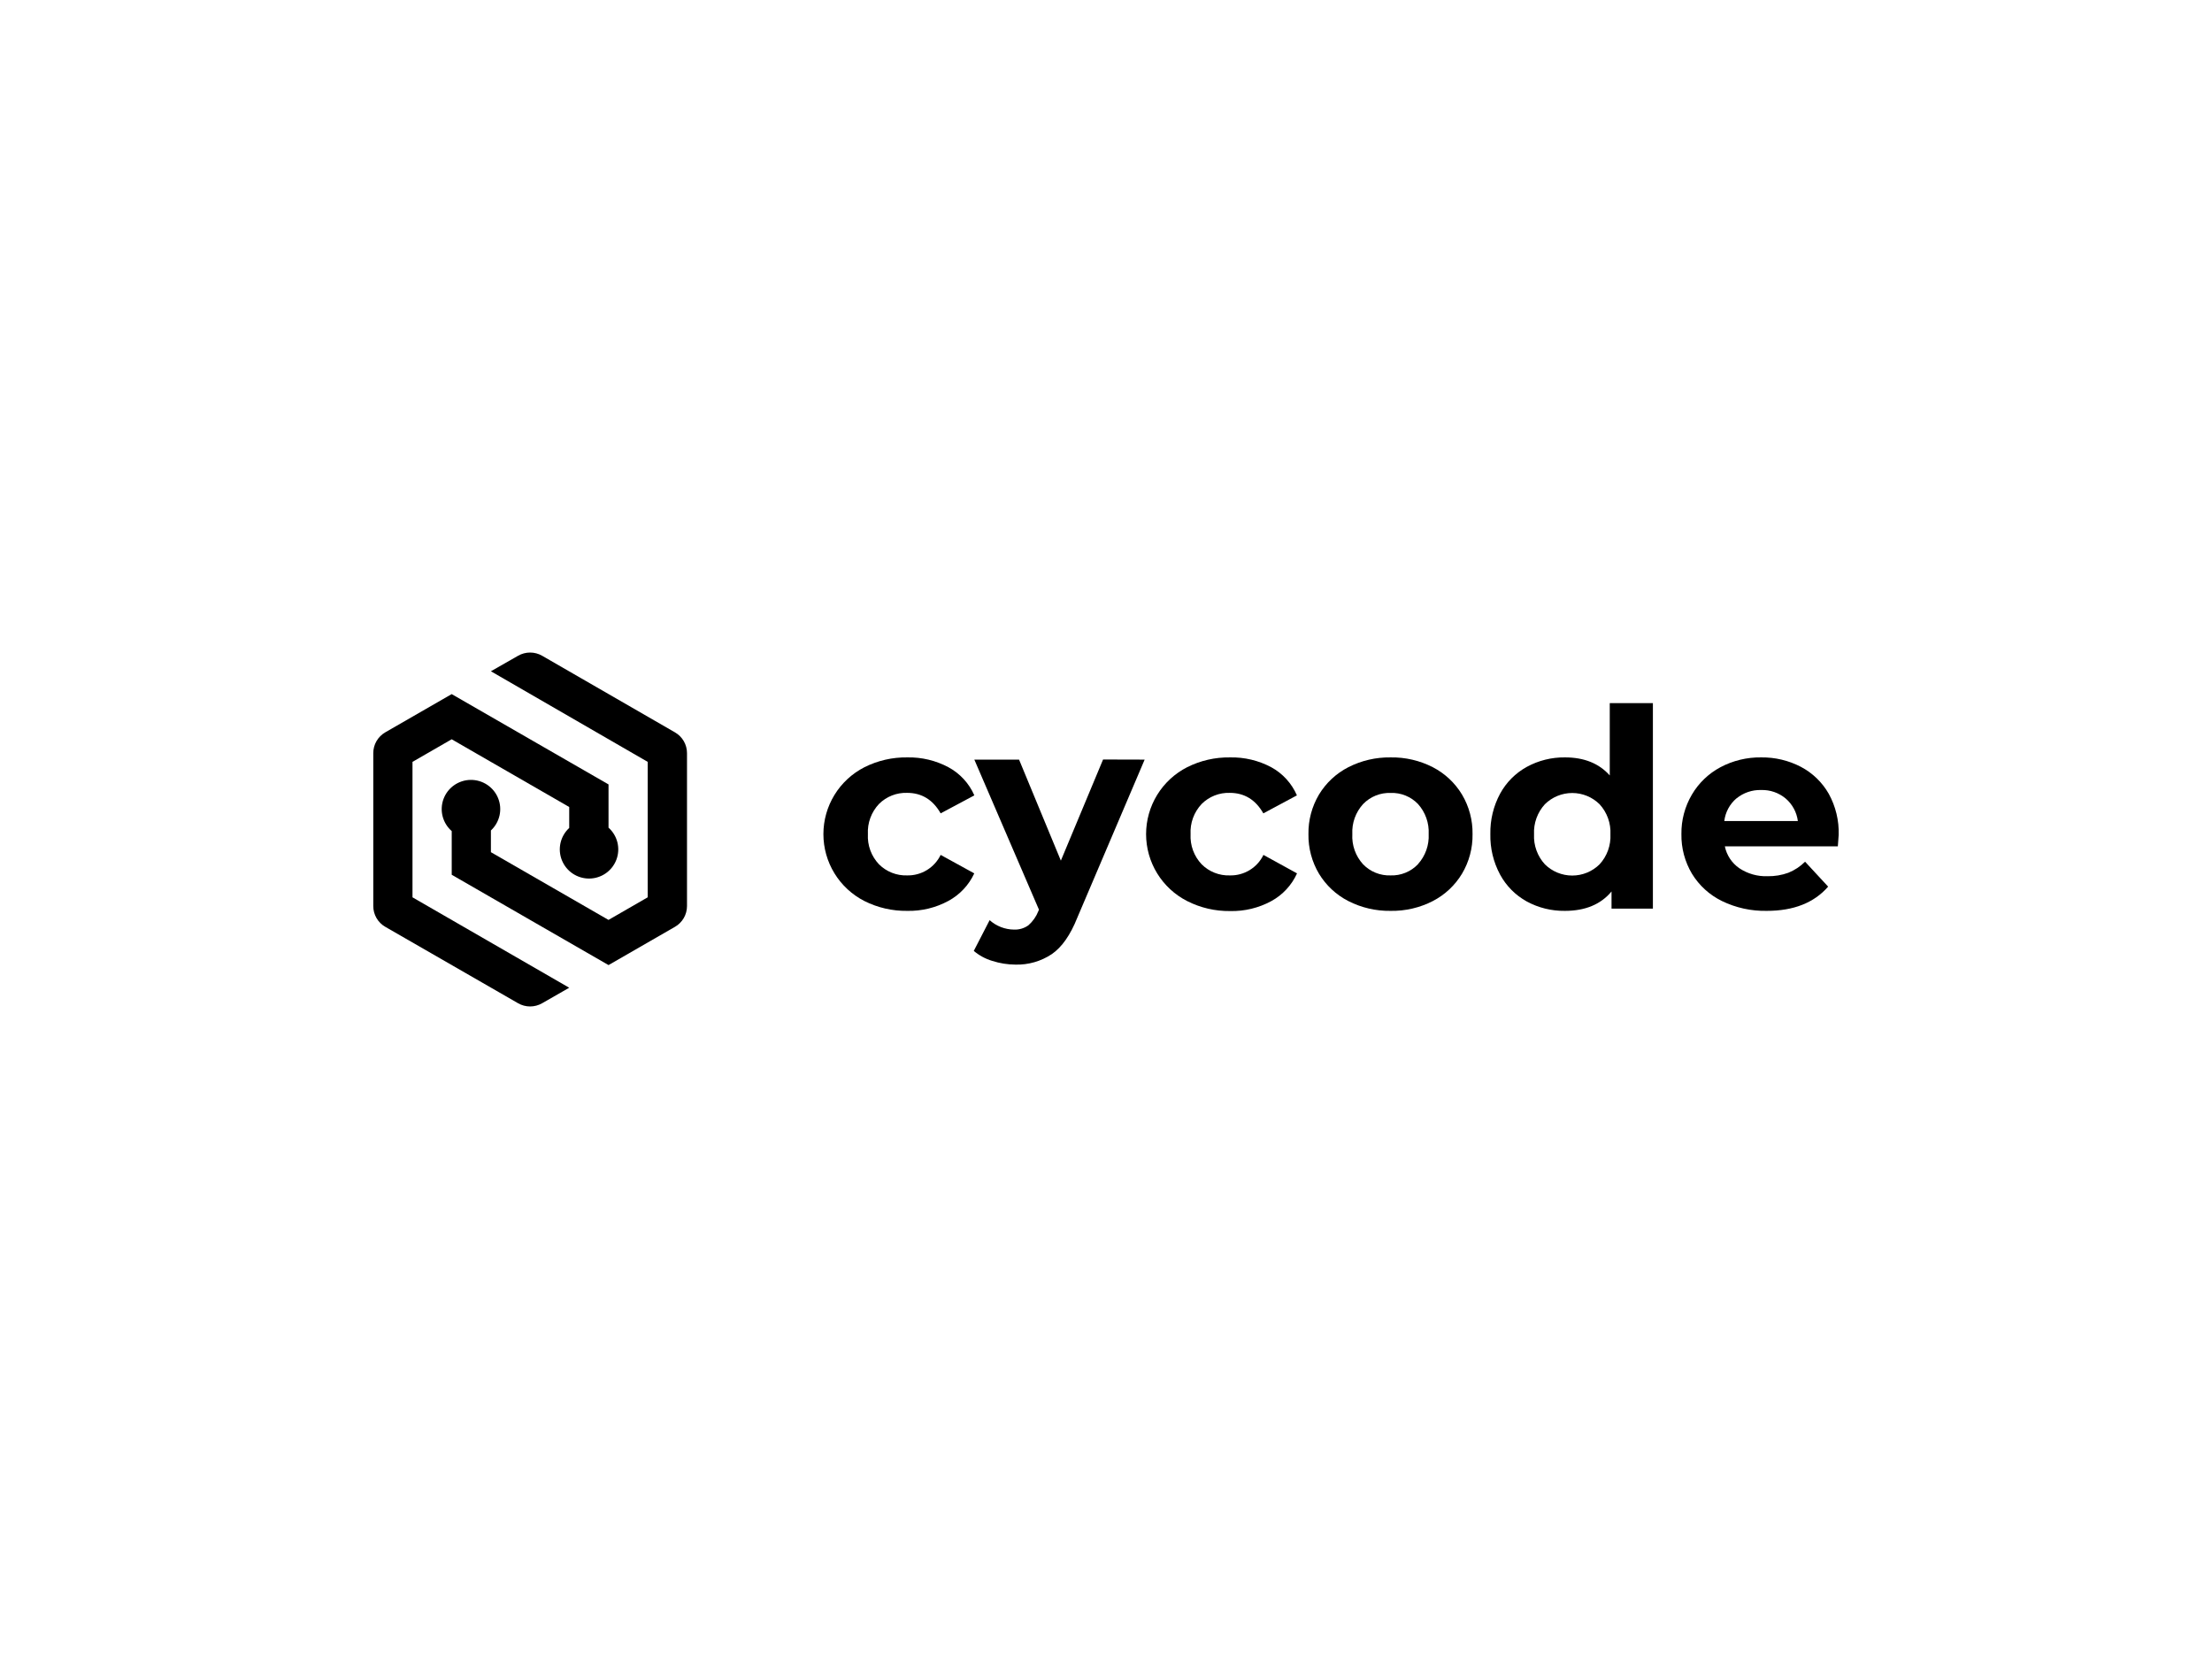
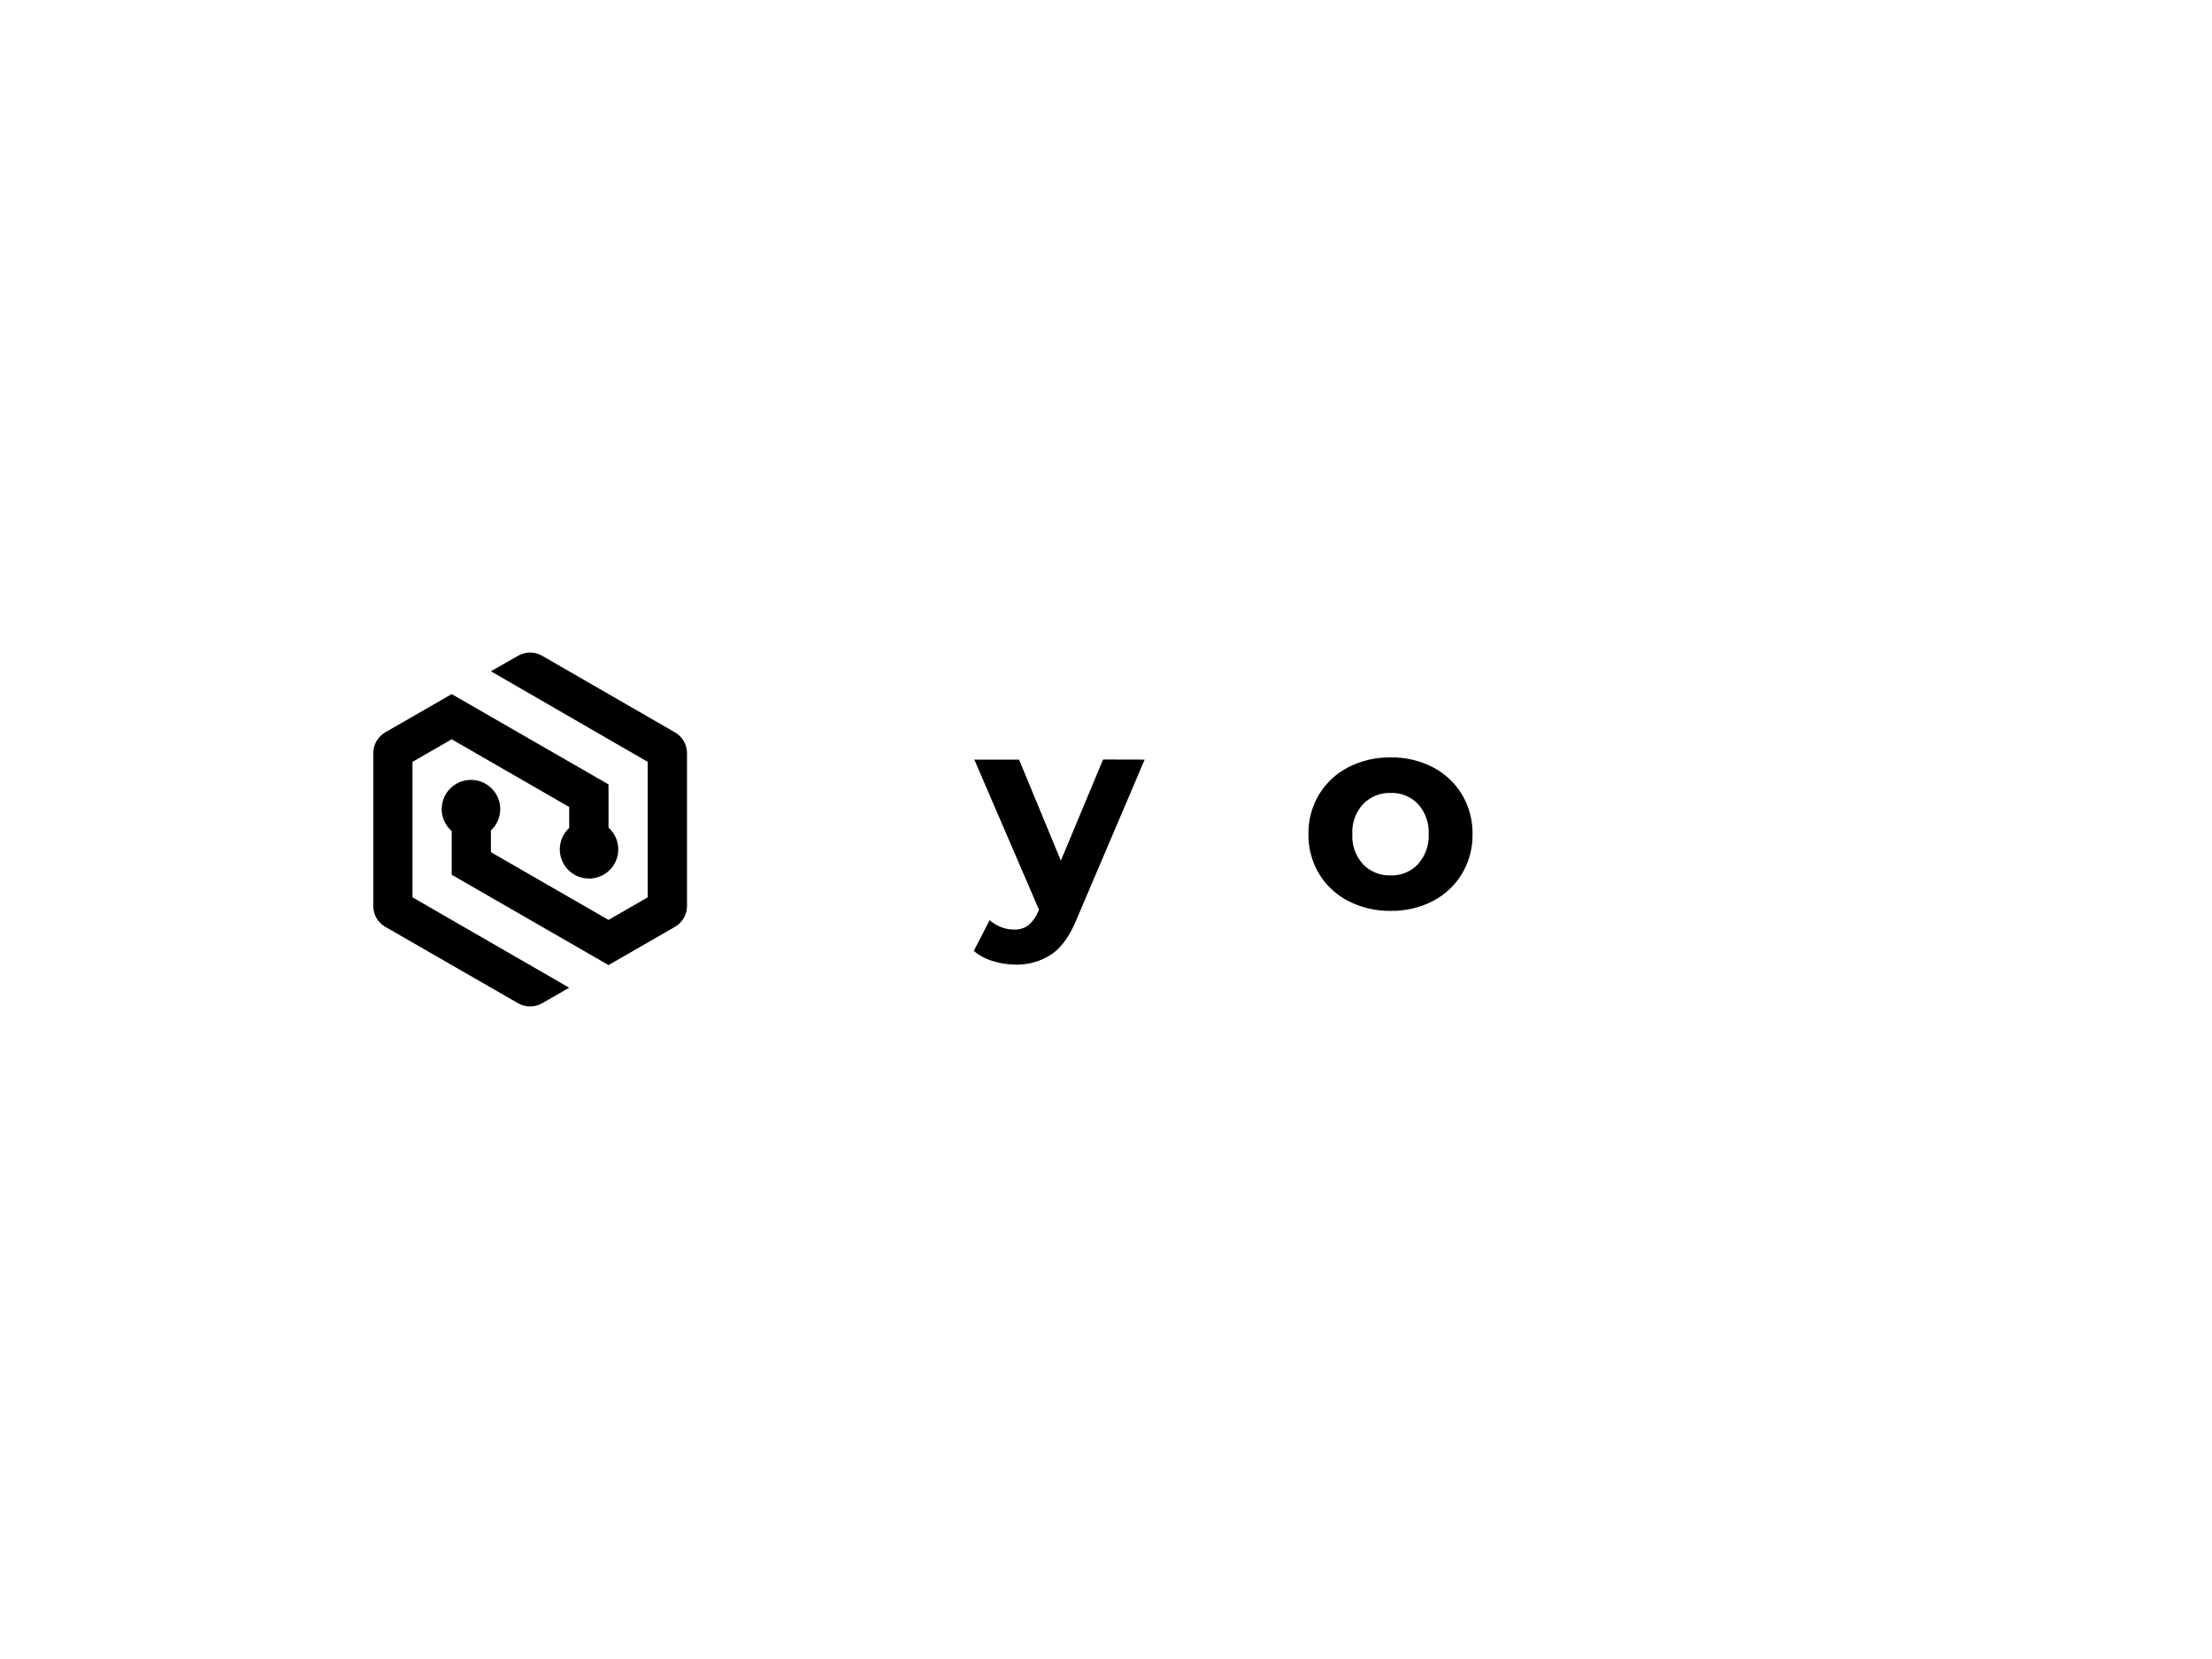
<svg xmlns="http://www.w3.org/2000/svg" width="800" height="600" viewBox="0 0 800 600" fill="none">
-   <path d="M312.628 325.873C308.163 323.593 304.414 320.127 301.797 315.858C299.179 311.588 297.794 306.68 297.794 301.675C297.794 296.671 299.179 291.763 301.797 287.493C304.414 283.224 308.163 279.758 312.628 277.477C317.438 275.06 322.763 273.84 328.148 273.924C333.326 273.816 338.445 275.04 343.012 277.477C347.186 279.734 350.485 283.316 352.385 287.656L340.2 294.162C337.388 289.219 333.339 286.748 328.054 286.748C326.178 286.689 324.309 287.014 322.563 287.703C320.818 288.392 319.232 289.431 317.904 290.755C316.528 292.21 315.462 293.929 314.772 295.807C314.081 297.686 313.78 299.684 313.887 301.682C313.777 303.678 314.077 305.676 314.768 307.552C315.459 309.429 316.526 311.145 317.904 312.596C319.232 313.92 320.818 314.959 322.563 315.648C324.309 316.337 326.178 316.662 328.054 316.603C330.579 316.661 333.066 315.993 335.22 314.678C337.374 313.363 339.102 311.458 340.2 309.189L352.358 315.868C350.4 320.104 347.121 323.595 343.012 325.82C338.441 328.303 333.298 329.547 328.095 329.427C322.728 329.502 317.422 328.283 312.628 325.873Z" fill="black" />
  <path d="M413.979 274.725L389.608 331.924C387.126 338.158 384.064 342.535 380.422 345.055C376.522 347.666 371.901 348.997 367.206 348.862C364.377 348.842 361.569 348.392 358.877 347.526C356.417 346.797 354.137 345.564 352.182 343.906L357.913 332.793C359.125 333.87 360.522 334.72 362.037 335.304C363.529 335.878 365.111 336.181 366.71 336.199C368.576 336.281 370.415 335.735 371.933 334.649C373.532 333.242 374.772 331.475 375.548 329.493L375.749 328.985L352.382 274.725H368.558L383.676 311.259L398.941 274.685L413.979 274.725Z" fill="black" />
-   <path d="M429.331 325.875C424.865 323.594 421.117 320.128 418.499 315.859C415.882 311.589 414.497 306.681 414.497 301.677C414.497 296.672 415.882 291.764 418.499 287.494C421.117 283.225 424.865 279.759 429.331 277.479C434.14 275.061 439.466 273.841 444.851 273.925C450.047 273.808 455.185 275.032 459.768 277.479C463.911 279.745 467.177 283.328 469.047 287.657L456.902 294.163C454.09 289.22 450.037 286.749 444.743 286.749C442.869 286.691 441.003 287.017 439.26 287.707C437.516 288.396 435.933 289.434 434.607 290.756C433.231 292.211 432.165 293.93 431.474 295.809C430.784 297.687 430.483 299.685 430.59 301.683C430.48 303.679 430.78 305.677 431.47 307.553C432.161 309.43 433.228 311.146 434.607 312.597C435.938 313.924 437.528 314.965 439.278 315.655C441.029 316.344 442.903 316.667 444.784 316.604C447.31 316.665 449.801 315.998 451.957 314.683C454.113 313.368 455.844 311.461 456.942 309.19L469.087 315.869C467.164 320.124 463.908 323.64 459.808 325.888C455.237 328.371 450.094 329.615 444.891 329.495C439.487 329.564 434.147 328.322 429.331 325.875Z" fill="black" />
  <path d="M487.627 325.874C483.248 323.625 479.581 320.208 477.035 316.002C474.458 311.674 473.136 306.716 473.219 301.683C473.136 296.645 474.457 291.683 477.035 287.349C479.581 283.144 483.248 279.727 487.627 277.478C492.365 275.061 497.625 273.841 502.946 273.925C508.25 273.834 513.495 275.055 518.211 277.478C522.569 279.736 526.217 283.152 528.749 287.349C531.327 291.683 532.648 296.645 532.566 301.683C532.648 306.716 531.327 311.674 528.749 316.002C526.217 320.2 522.569 323.616 518.211 325.874C513.495 328.297 508.25 329.518 502.946 329.427C497.625 329.511 492.365 328.291 487.627 325.874ZM512.841 312.516C515.514 309.546 516.901 305.642 516.698 301.656C516.9 297.666 515.514 293.758 512.841 290.782C511.569 289.456 510.029 288.413 508.324 287.722C506.618 287.031 504.785 286.709 502.946 286.775C501.099 286.711 499.259 287.035 497.545 287.725C495.831 288.415 494.281 289.457 492.997 290.782C491.657 292.247 490.622 293.962 489.95 295.829C489.279 297.695 488.986 299.676 489.087 301.656C488.973 303.646 489.26 305.639 489.929 307.518C490.598 309.397 491.636 311.123 492.983 312.596C494.268 313.922 495.818 314.963 497.531 315.653C499.245 316.344 501.085 316.667 502.932 316.603C504.765 316.664 506.59 316.339 508.289 315.648C509.987 314.958 511.52 313.918 512.788 312.596L512.841 312.516Z" fill="black" />
-   <path d="M597.791 254.287V328.624H582.833V322.413C578.95 327.088 573.326 329.426 565.961 329.426C561.142 329.493 556.387 328.32 552.156 326.02C548.083 323.766 544.742 320.396 542.528 316.308C540.101 311.796 538.888 306.734 539.006 301.614C538.911 296.54 540.123 291.527 542.528 287.054C544.756 282.951 548.122 279.575 552.223 277.33C556.454 275.029 561.209 273.856 566.028 273.923C572.92 273.923 578.307 276.096 582.191 280.442V254.287H597.791ZM578.508 312.595C579.85 311.134 580.888 309.421 581.561 307.557C582.235 305.693 582.531 303.714 582.432 301.735C582.53 299.754 582.234 297.773 581.561 295.906C580.887 294.04 579.85 292.325 578.508 290.861C575.878 288.26 572.323 286.8 568.619 286.8C564.915 286.8 561.361 288.26 558.73 290.861C557.389 292.325 556.351 294.04 555.678 295.906C555.005 297.773 554.709 299.754 554.807 301.735C554.708 303.714 555.004 305.693 555.678 307.557C556.351 309.421 557.389 311.134 558.73 312.595C561.361 315.196 564.915 316.656 568.619 316.656C572.323 316.656 575.878 315.196 578.508 312.595Z" fill="black" />
-   <path d="M664.68 306.089H623.813C624.465 309.299 626.337 312.132 629.035 313.997C632.059 316.014 635.644 317.028 639.279 316.896C641.829 316.94 644.366 316.519 646.764 315.653C649.035 314.738 651.098 313.375 652.83 311.646L661.172 320.663C656.084 326.514 648.674 329.434 638.944 329.426C633.346 329.535 627.802 328.317 622.768 325.872C618.283 323.681 614.52 320.256 611.922 316.001C609.345 311.672 608.023 306.715 608.106 301.681C608.034 296.667 609.34 291.728 611.882 287.401C614.342 283.204 617.92 279.768 622.219 277.476C626.75 275.072 631.817 273.85 636.949 273.923C641.943 273.853 646.876 275.024 651.303 277.329C655.536 279.554 659.04 282.943 661.4 287.094C663.894 291.626 665.132 296.74 664.988 301.908C664.988 302.082 664.881 303.484 664.68 306.089ZM628.031 288.724C625.575 290.81 623.997 293.744 623.612 296.939H650.219C649.811 293.766 648.236 290.857 645.8 288.777C643.328 286.714 640.184 285.625 636.962 285.718C633.716 285.622 630.544 286.699 628.031 288.75V288.724Z" fill="black" />
  <path fill-rule="evenodd" clip-rule="evenodd" d="M244.111 264.867L196.07 237.162C194.748 236.401 193.249 236 191.723 236C190.196 236 188.697 236.401 187.375 237.162L177.544 242.773L234.247 275.538V324.528L220.074 332.697L177.544 308.202V300.347C179.111 298.893 180.199 296.999 180.664 294.915C181.13 292.831 180.951 290.655 180.152 288.675C179.353 286.694 177.971 285.002 176.188 283.821C174.405 282.64 172.305 282.026 170.165 282.06C168.025 282.094 165.946 282.774 164.201 284.011C162.457 285.248 161.129 286.983 160.394 288.988C159.658 290.993 159.549 293.173 160.08 295.241C160.612 297.309 161.759 299.167 163.371 300.572V316.371L220.085 349.035L244.111 335.199C245.433 334.439 246.532 333.345 247.296 332.028C248.06 330.71 248.463 329.215 248.464 327.693V272.373C248.463 270.851 248.06 269.356 247.296 268.038C246.532 266.721 245.433 265.627 244.111 264.867Z" fill="black" />
  <path fill-rule="evenodd" clip-rule="evenodd" d="M220.082 299.293V283.696L163.357 251.032L139.342 264.856C138.021 265.62 136.924 266.716 136.162 268.036C135.4 269.355 134.999 270.852 135 272.374V327.694C134.999 329.215 135.4 330.71 136.162 332.028C136.924 333.345 138.021 334.44 139.342 335.2L187.372 362.838C188.694 363.599 190.193 364 191.719 364C193.246 364 194.745 363.599 196.067 362.838L205.864 357.227L149.184 324.529V275.539L163.357 267.37L205.864 291.865V299.439C204.293 300.884 203.198 302.771 202.723 304.849C202.247 306.928 202.415 309.101 203.203 311.083C203.991 313.064 205.362 314.761 207.136 315.95C208.91 317.138 211.004 317.763 213.14 317.741C215.277 317.719 217.357 317.051 219.106 315.827C220.856 314.602 222.191 312.877 222.938 310.879C223.685 308.882 223.807 306.706 223.289 304.637C222.771 302.569 221.637 300.706 220.037 299.293H220.082Z" fill="black" />
</svg>